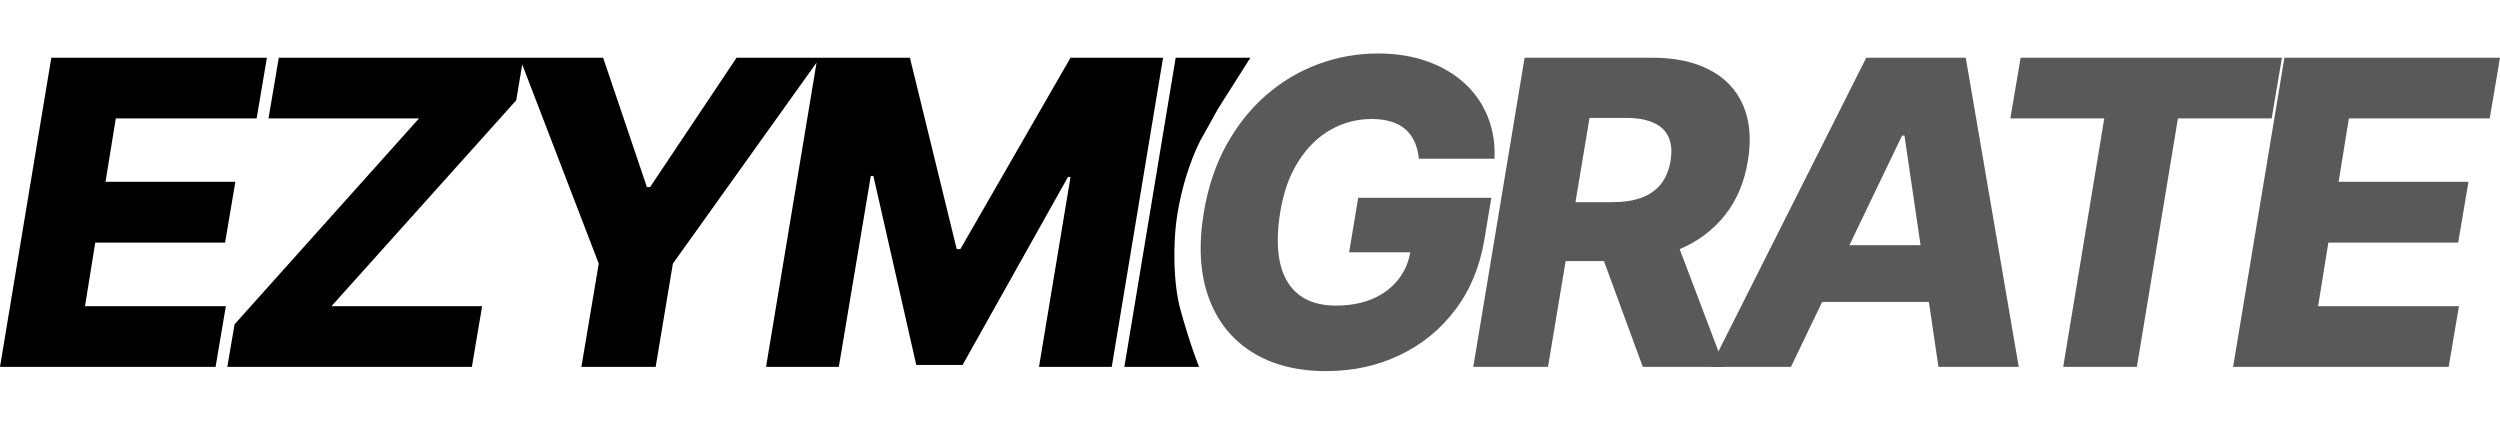
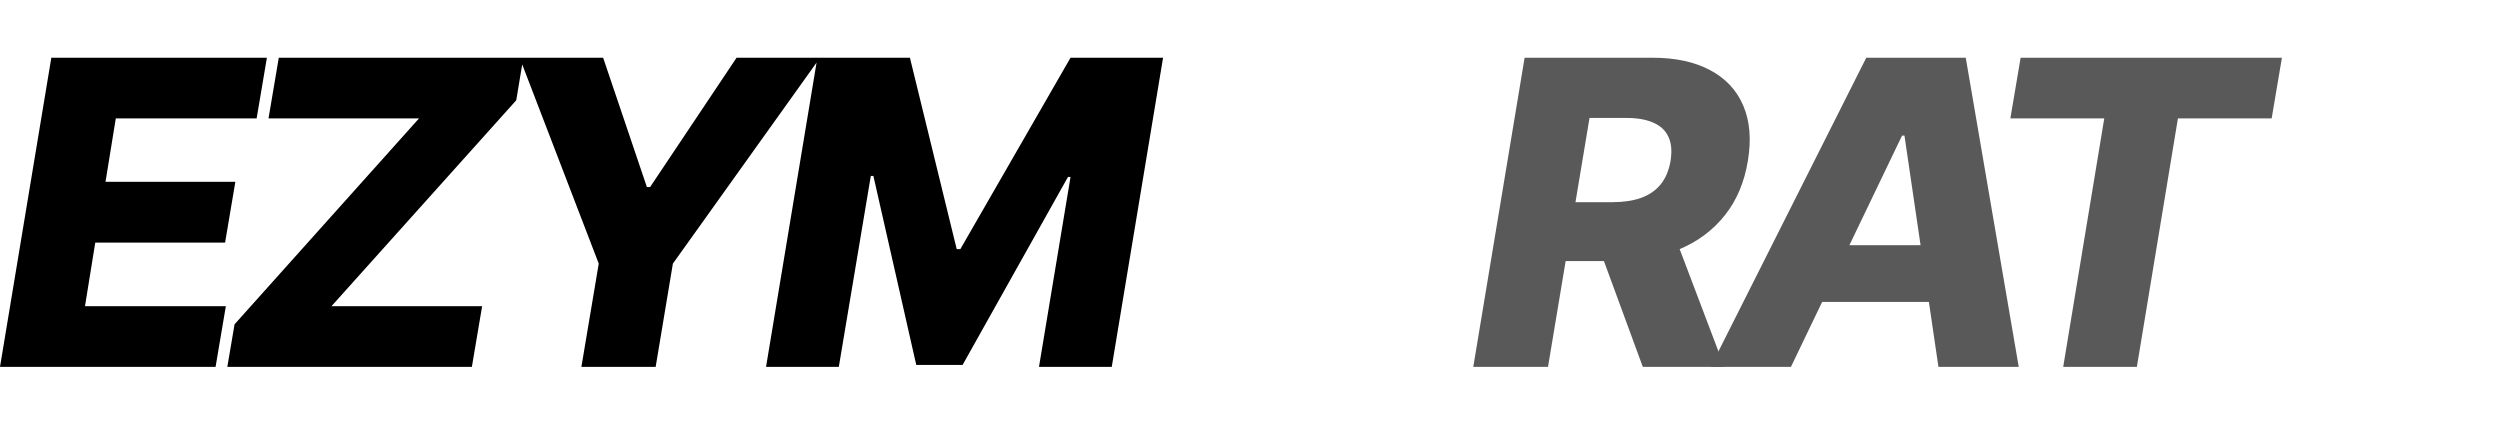
<svg xmlns="http://www.w3.org/2000/svg" width="187" height="32" viewBox="0 0 187 32" fill="none">
-   <path d="M106.131 11.871C106.086 11.397 105.98 10.979 105.815 10.618C105.649 10.249 105.423 9.936 105.137 9.68C104.851 9.424 104.497 9.232 104.076 9.104C103.654 8.969 103.165 8.901 102.608 8.901C101.494 8.901 100.462 9.172 99.514 9.714C98.565 10.256 97.764 11.047 97.109 12.086C96.454 13.117 96.006 14.37 95.765 15.846C95.524 17.329 95.516 18.593 95.742 19.64C95.976 20.686 96.442 21.484 97.143 22.034C97.843 22.583 98.769 22.858 99.92 22.858C100.952 22.858 101.863 22.692 102.653 22.361C103.444 22.023 104.083 21.544 104.573 20.927C105.07 20.31 105.382 19.584 105.51 18.748L106.538 18.872H100.914L101.592 14.796H111.551L111.043 17.856C110.704 19.926 109.974 21.699 108.852 23.174C107.738 24.65 106.346 25.783 104.674 26.573C103.011 27.364 101.185 27.759 99.198 27.759C96.999 27.759 95.144 27.281 93.631 26.325C92.118 25.369 91.041 24.006 90.401 22.237C89.761 20.46 89.641 18.353 90.04 15.914C90.356 14.017 90.917 12.334 91.722 10.866C92.535 9.391 93.529 8.141 94.704 7.117C95.885 6.093 97.192 5.318 98.622 4.791C100.052 4.264 101.539 4 103.082 4C104.415 4 105.627 4.192 106.718 4.576C107.81 4.96 108.743 5.502 109.519 6.202C110.294 6.903 110.877 7.734 111.269 8.698C111.668 9.662 111.841 10.719 111.788 11.871H106.131Z" fill="#595959" />
  <path d="M110.201 27.443L114.041 4.317H123.594C125.325 4.317 126.771 4.629 127.93 5.254C129.089 5.871 129.914 6.76 130.403 7.919C130.892 9.071 131.005 10.437 130.742 12.018C130.486 13.614 129.914 14.973 129.025 16.094C128.144 17.208 127.008 18.059 125.615 18.646C124.23 19.233 122.657 19.527 120.895 19.527H114.854L115.599 15.123H120.601C121.437 15.123 122.16 15.014 122.769 14.796C123.379 14.57 123.865 14.231 124.226 13.779C124.595 13.32 124.84 12.733 124.96 12.018C125.073 11.303 125.02 10.712 124.802 10.245C124.591 9.771 124.219 9.417 123.684 9.184C123.157 8.943 122.48 8.822 121.652 8.822H118.896L115.791 27.443H110.201ZM124.971 16.873L128.98 27.443H122.882L118.998 16.873H124.971Z" fill="#595959" />
  <path d="M133.962 27.443H127.955L139.597 4.317H147.038L151.002 27.443H144.995L142.454 10.143H142.273L133.962 27.443ZM134.685 18.341H147.242L146.519 22.587H133.962L134.685 18.341Z" fill="#595959" />
  <path d="M150.375 8.856L151.143 4.317H170.689L169.921 8.856H162.909L159.838 27.443H154.327L157.399 8.856H150.375Z" fill="#595959" />
-   <path d="M167.036 27.443L170.875 4.317H187L186.232 8.856H175.697L174.929 13.599H184.64L183.872 18.149H174.161L173.393 22.903H183.929L183.161 27.443H167.036Z" fill="#595959" />
-   <path d="M89.691 27.443C89.691 27.443 89.048 25.892 88.293 23.15C87.792 21.329 87.684 18.353 88.083 15.914C88.399 14.017 89.009 12.06 89.764 10.55L91.115 8.125L93.53 4.317H87.941L84.102 27.443H89.691Z" fill="black" />
  <path d="M3.839 4.317L0 27.443H16.125L16.893 22.903H6.357L7.125 18.149H16.836L17.604 13.599H7.893L8.661 8.856H19.196L19.964 4.317H3.839Z" fill="black" />
  <path d="M17.545 24.258L17.003 27.443H35.296L36.063 22.903H24.794L38.615 7.501L39.062 4.82L44.786 19.719L43.488 27.443H49.043L50.331 19.719L61.079 4.682L57.3 27.443H62.743L65.137 13.158H65.329L68.536 27.296H72.002L79.884 13.237H80.076L77.716 27.443H83.159L86.998 4.317H80.076L71.833 18.635H71.562L68.062 4.317H55.096L48.626 13.994H48.388L45.114 4.317H20.853L20.085 8.856H31.343L17.545 24.258Z" fill="black" />
</svg>